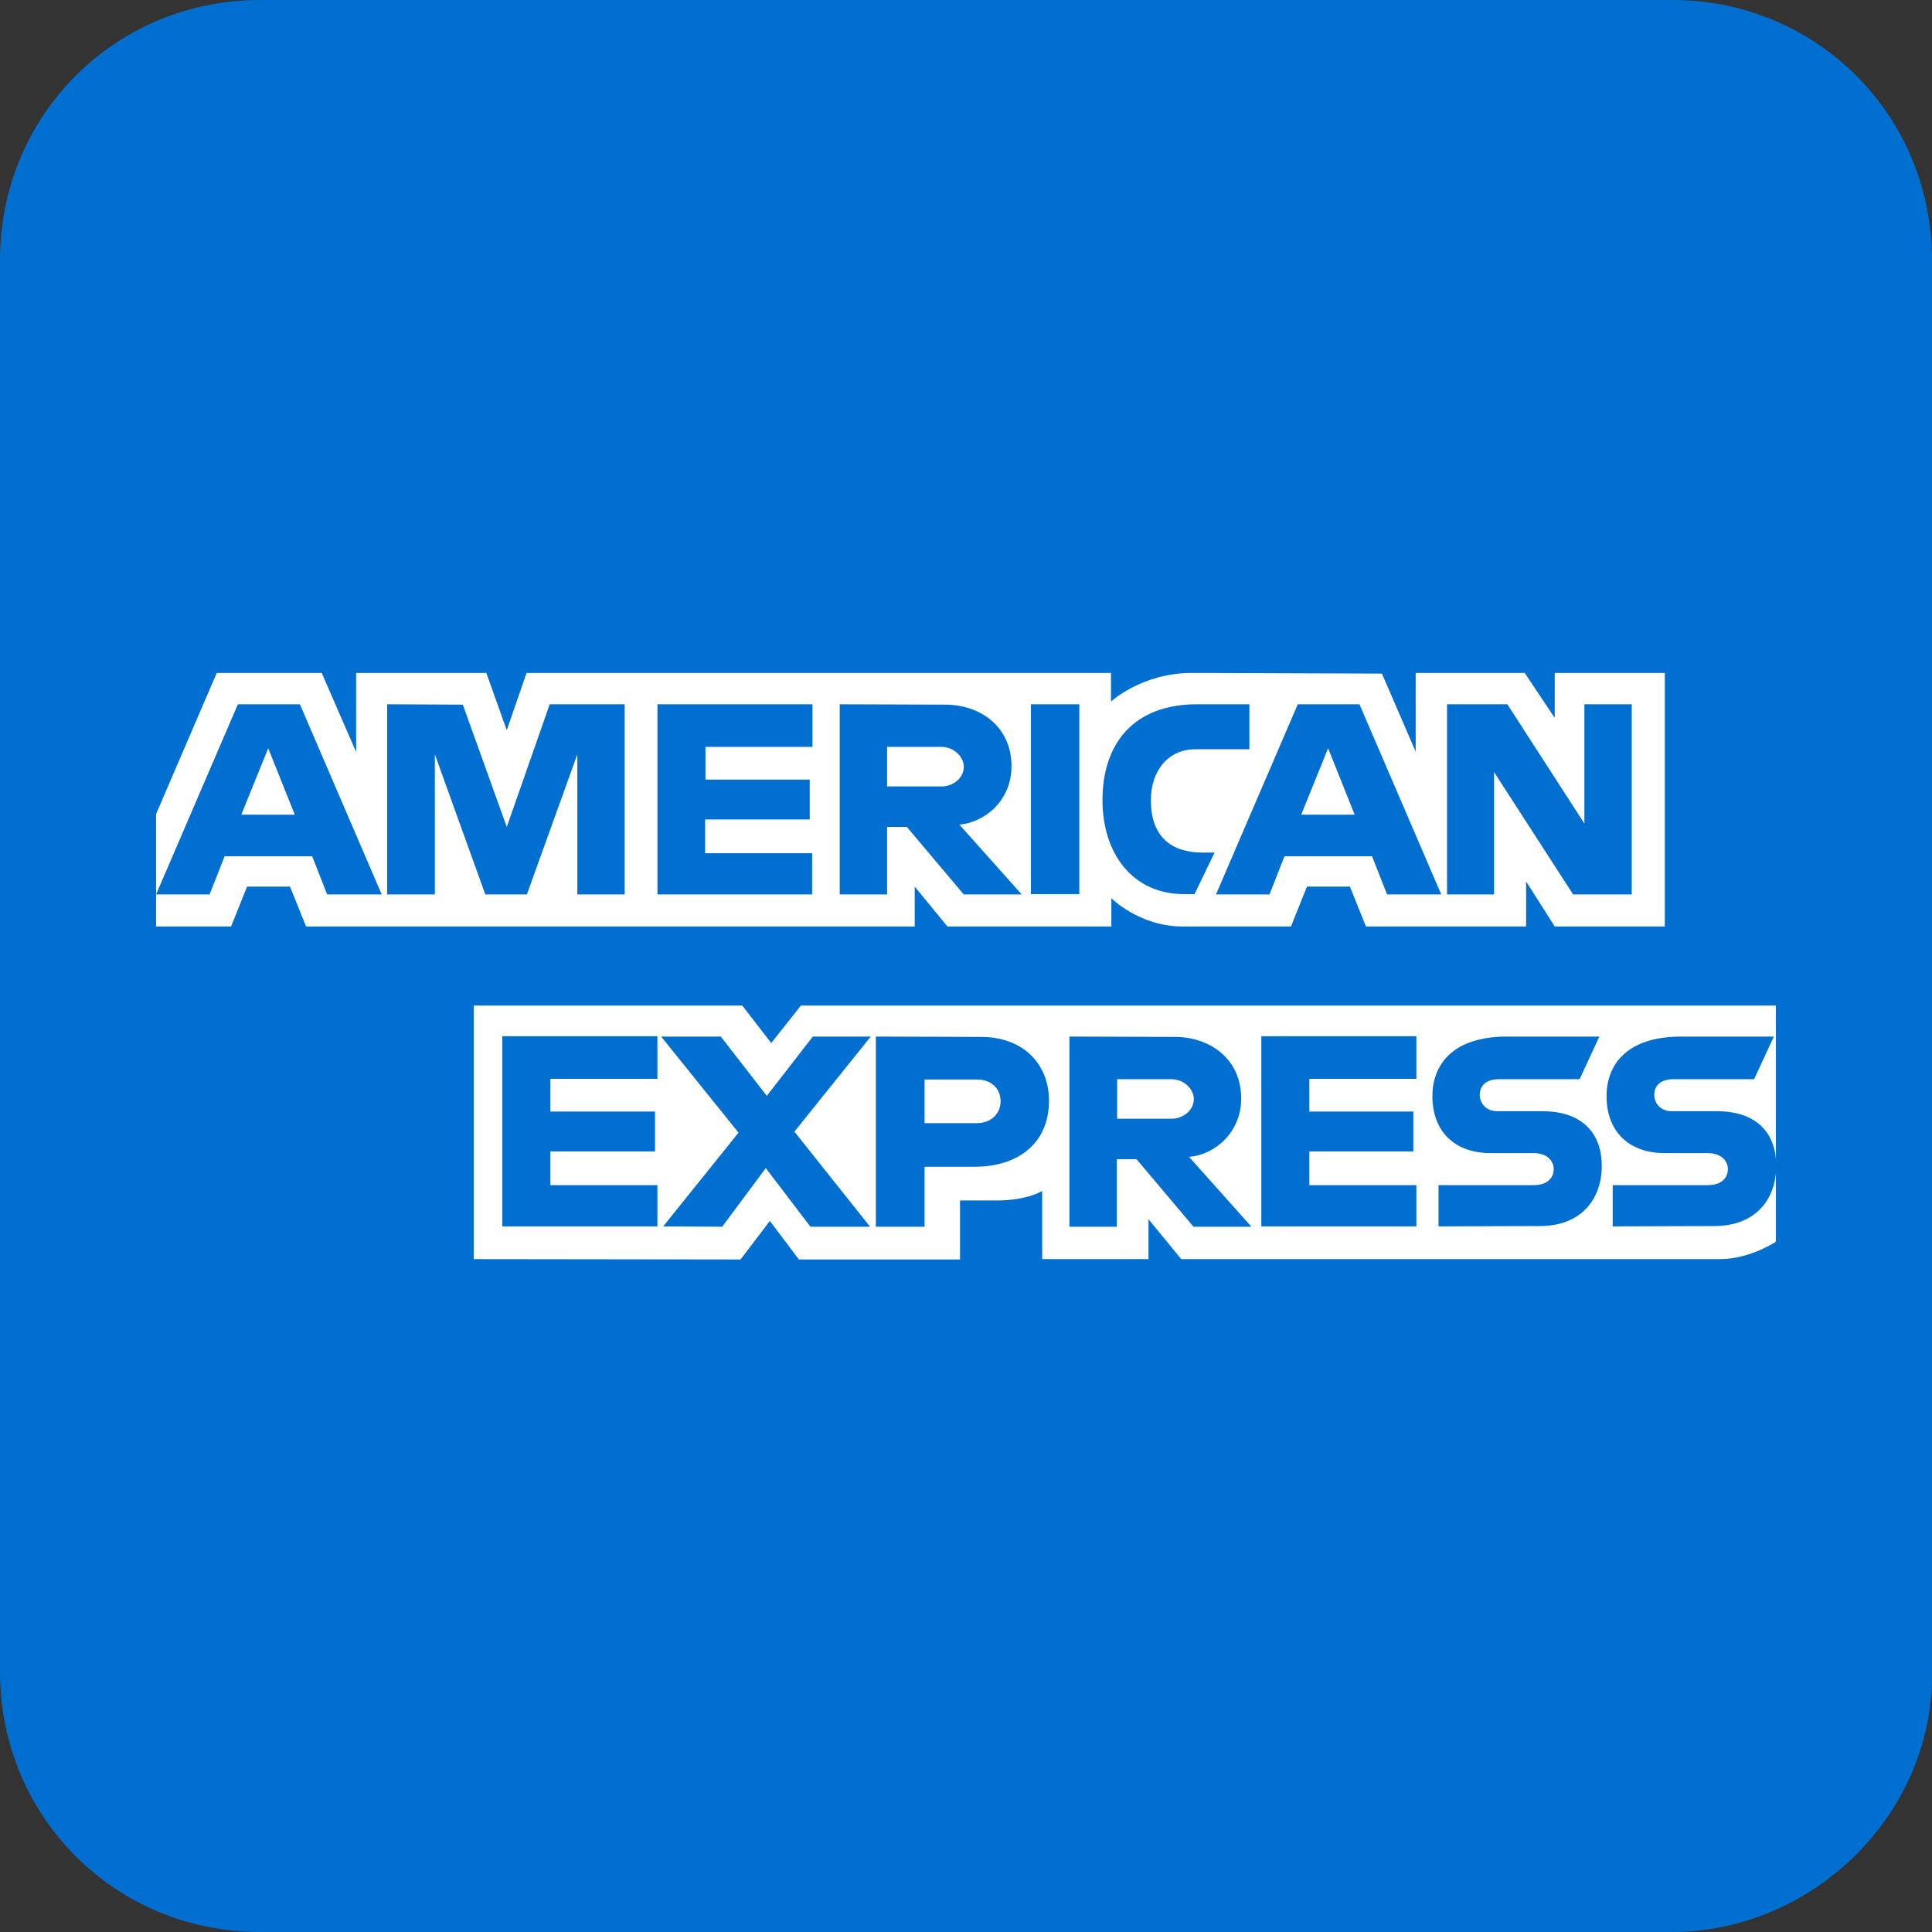
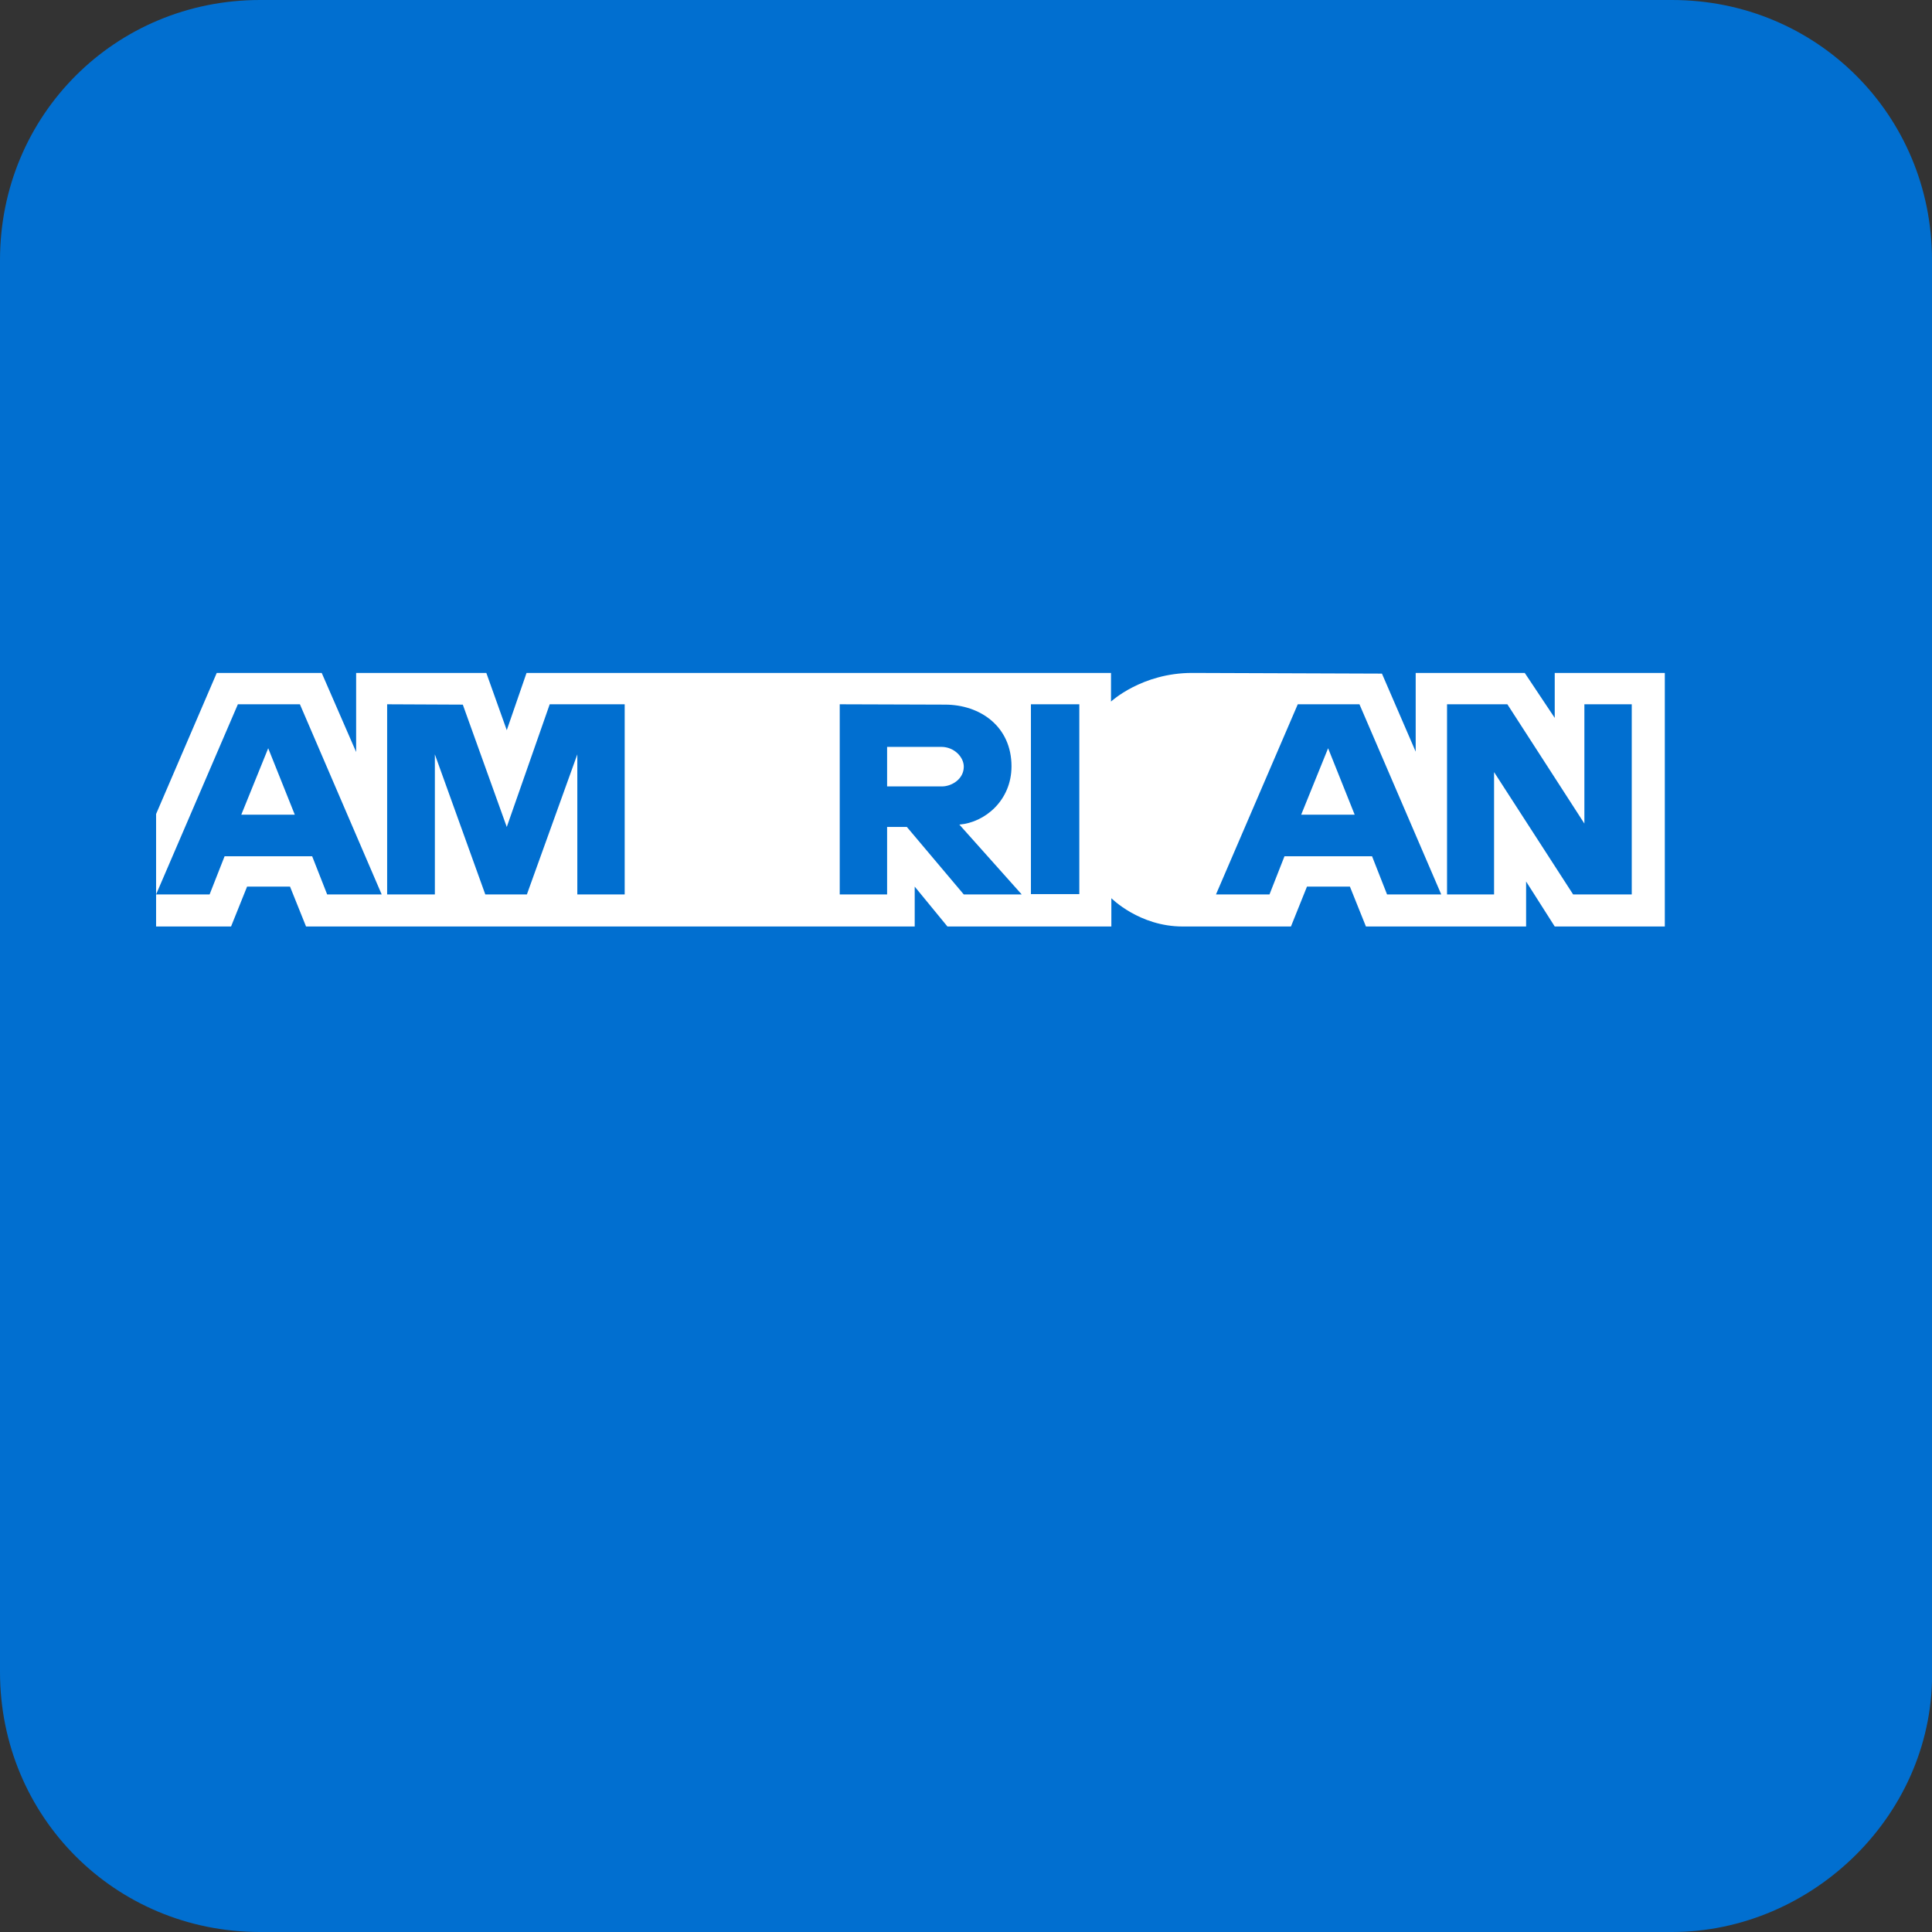
<svg xmlns="http://www.w3.org/2000/svg" xml:space="preserve" style="enable-background:new 0 0 566.9 566.9;" viewBox="0 0 566.9 566.9" y="0px" x="0px" id="Ebene_1" version="1.1">
  <rect x="0" y="0" width="566.9" height="566.9" fill="#333333" stroke="none" />
  <style type="text/css">
	.st0{fill:#016FD0;}
	.st1{fill:#FFFFFF;}
</style>
  <g>
    <path d="M490.6,566.9H76.3C33.8,566.9,0,533.1,0,490.6V76.3C0,33.8,33.8,0,76.3,0h414.3c42.5,0,76.3,33.8,76.3,76.3   v413.2C568,532,532,566.9,490.6,566.9z" class="st0" />
    <g transform="translate(-55.5,-1002.345)" id="layer1">
-       <path d="M101.3,1185.5h475.3v108.2v12.7v16.6v63H101.3" class="st0" id="path3078_2_" />
-       <path d="M194.5,1371.8v-74.4h78.8l8.5,11l8.7-11h286.1v69.3c0,0-7.5,5-16.1,5.1H402.1l-9.6-11.7v11.7    h-31.2v-20c0,0-4.3,2.8-13.5,2.8h-10.6v17.3h-47.3l-8.5-11.3l-8.6,11.3L194.5,1371.8L194.5,1371.8z" class="st1" id="path3082" />
      <path d="M101.3,1241.2l17.8-41.4h30.8l10.1,23.2v-23.2h38.2l6,16.8l5.8-16.8h171.5v8.4    c0,0,9-8.4,23.8-8.4l55.7,0.2l9.9,22.9v-23.1h32l8.8,13.2v-13.2h32.3v74.4h-32.3l-8.4-13.2v13.2h-47l-4.7-11.7h-12.6l-4.7,11.7    h-31.8c-12.7,0-20.9-8.3-20.9-8.3v8.3h-48.1l-9.6-11.7v11.7H145.3l-4.7-11.7H128l-4.7,11.7h-22V1241.2z" class="st1" id="path3080" />
      <path d="M125.3,1209l-24,55.8H117l4.4-11.2h25.7l4.4,11.2h16l-24-55.8H125.3L125.3,1209z M134.2,1221.9    l7.8,19.5h-15.7L134.2,1221.9z" class="st0" id="path3046" />
      <path d="M169.1,1264.7V1209l22.2,0.1l12.9,35.9l12.6-36h22v55.8h-13.9v-41.1l-14.8,41.1h-12.2    l-14.8-41.1v41.1H169.1L169.1,1264.7z" class="st0" id="path3048" />
-       <path d="M248.4,1264.7V1209h45.5v12.5h-31.4v9.6h30.6v11.7h-30.7v9.9h31.4v12.1H248.4z" class="st0" id="path3050" />
      <path d="M301.9,1209v55.8h13.9v-19.8h5.8l16.7,19.8h17l-18.3-20.5c7.5-0.6,15.3-7.1,15.3-17.1    c0-11.7-9.2-18.1-19.5-18.1L301.9,1209L301.9,1209z M315.8,1221.5h15.9c3.8,0,6.6,3,6.6,5.8c0,3.7-3.6,5.8-6.4,5.8h-16.1V1221.5    L315.8,1221.5z" class="st0" id="path3052" />
      <path d="M372.3,1264.7H358V1209h14.2V1264.7z" class="st0" id="path3054" />
-       <path d="M406,1264.7h-3.1c-14.9,0-23.9-11.7-23.9-27.6c0-16.3,8.9-28.1,27.7-28.1h15.4v13.2h-15.9    c-7.6,0-13,5.9-13,15c0,10.8,6.2,15.3,15,15.3h3.7L406,1264.7z" class="st0" id="path3056" />
      <path d="M436.3,1209l-24,55.8H428l4.4-11.2h25.7l4.4,11.2h15.9l-24-55.8L436.3,1209L436.3,1209z     M445.2,1221.9l7.8,19.5h-15.7L445.2,1221.9L445.2,1221.9z" class="st0" id="path3058" />
      <path d="M480.1,1264.7V1209h17.7l22.6,35v-35h13.9v55.8h-17.2l-23.2-35.9v35.9H480.1z" class="st0" id="path3060" />
      <path d="M202.9,1362.2v-55.8h45.5v12.5H217v9.6h30.7v11.7H217v9.9h31.4v12.1H202.9z" class="st0" id="path3062" />
      <path d="M425.6,1362.2v-55.8h45.5v12.5h-31.4v9.6h30.5v11.7h-30.5v9.9h31.4v12.1H425.6z" class="st0" id="path3064" />
      <path d="M250.1,1362.2l22.1-27.5l-22.7-28.2h17.5l13.5,17.4l13.5-17.4H311l-22.4,27.9l22.2,27.9h-17.5    l-13.1-17.2l-12.8,17.2L250.1,1362.2z" class="st0" id="path3066" />
      <path d="M312.5,1306.5v55.8h14.3v-17.6h14.7c12.4,0,21.8-6.6,21.8-19.4c0-10.6-7.4-18.7-20-18.7    L312.5,1306.5L312.5,1306.5z M326.8,1319.1h15.4c4,0,6.9,2.5,6.9,6.4c0,3.7-2.9,6.4-6.9,6.4h-15.4V1319.1L326.8,1319.1z" class="st0" id="path3068" />
      <path d="M369.3,1306.5v55.8h13.9v-19.8h5.8l16.7,19.8h17l-18.3-20.5c7.5-0.6,15.3-7.1,15.3-17.1    c0-11.7-9.2-18.1-19.5-18.1L369.3,1306.5L369.3,1306.5z M383.3,1319h15.9c3.8,0,6.6,3,6.6,5.8c0,3.7-3.6,5.8-6.4,5.8h-16.1V1319z" class="st0" id="path3072" />
      <path d="M477.6,1362.2v-12.1h27.9c4.1,0,5.9-2.2,5.9-4.7c0-2.3-1.8-4.7-5.9-4.7h-12.6    c-10.9,0-17.1-6.7-17.1-16.7c0-8.9,5.6-17.5,21.9-17.5h27.1l-5.8,12.5h-23.5c-4.5,0-5.8,2.4-5.8,4.6c0,2.3,1.7,4.8,5.1,4.8H508    c12.2,0,17.5,6.9,17.5,16c0,9.7-5.9,17.7-18.2,17.7L477.6,1362.2L477.6,1362.2z" class="st0" id="path3074" />
      <path d="M528.7,1362.2v-12.1h27.9c4.1,0,5.9-2.2,5.9-4.7c0-2.3-1.8-4.7-5.9-4.7H544    c-10.9,0-17.1-6.7-17.1-16.7c0-8.9,5.6-17.5,21.9-17.5H576l-5.8,12.5h-23.5c-4.5,0-5.8,2.4-5.8,4.6c0,2.3,1.7,4.8,5.1,4.8h13.2    c12.2,0,17.5,6.9,17.5,16c0,9.7-5.9,17.7-18.2,17.7L528.7,1362.2L528.7,1362.2z" class="st0" id="path3076" />
    </g>
  </g>
</svg>